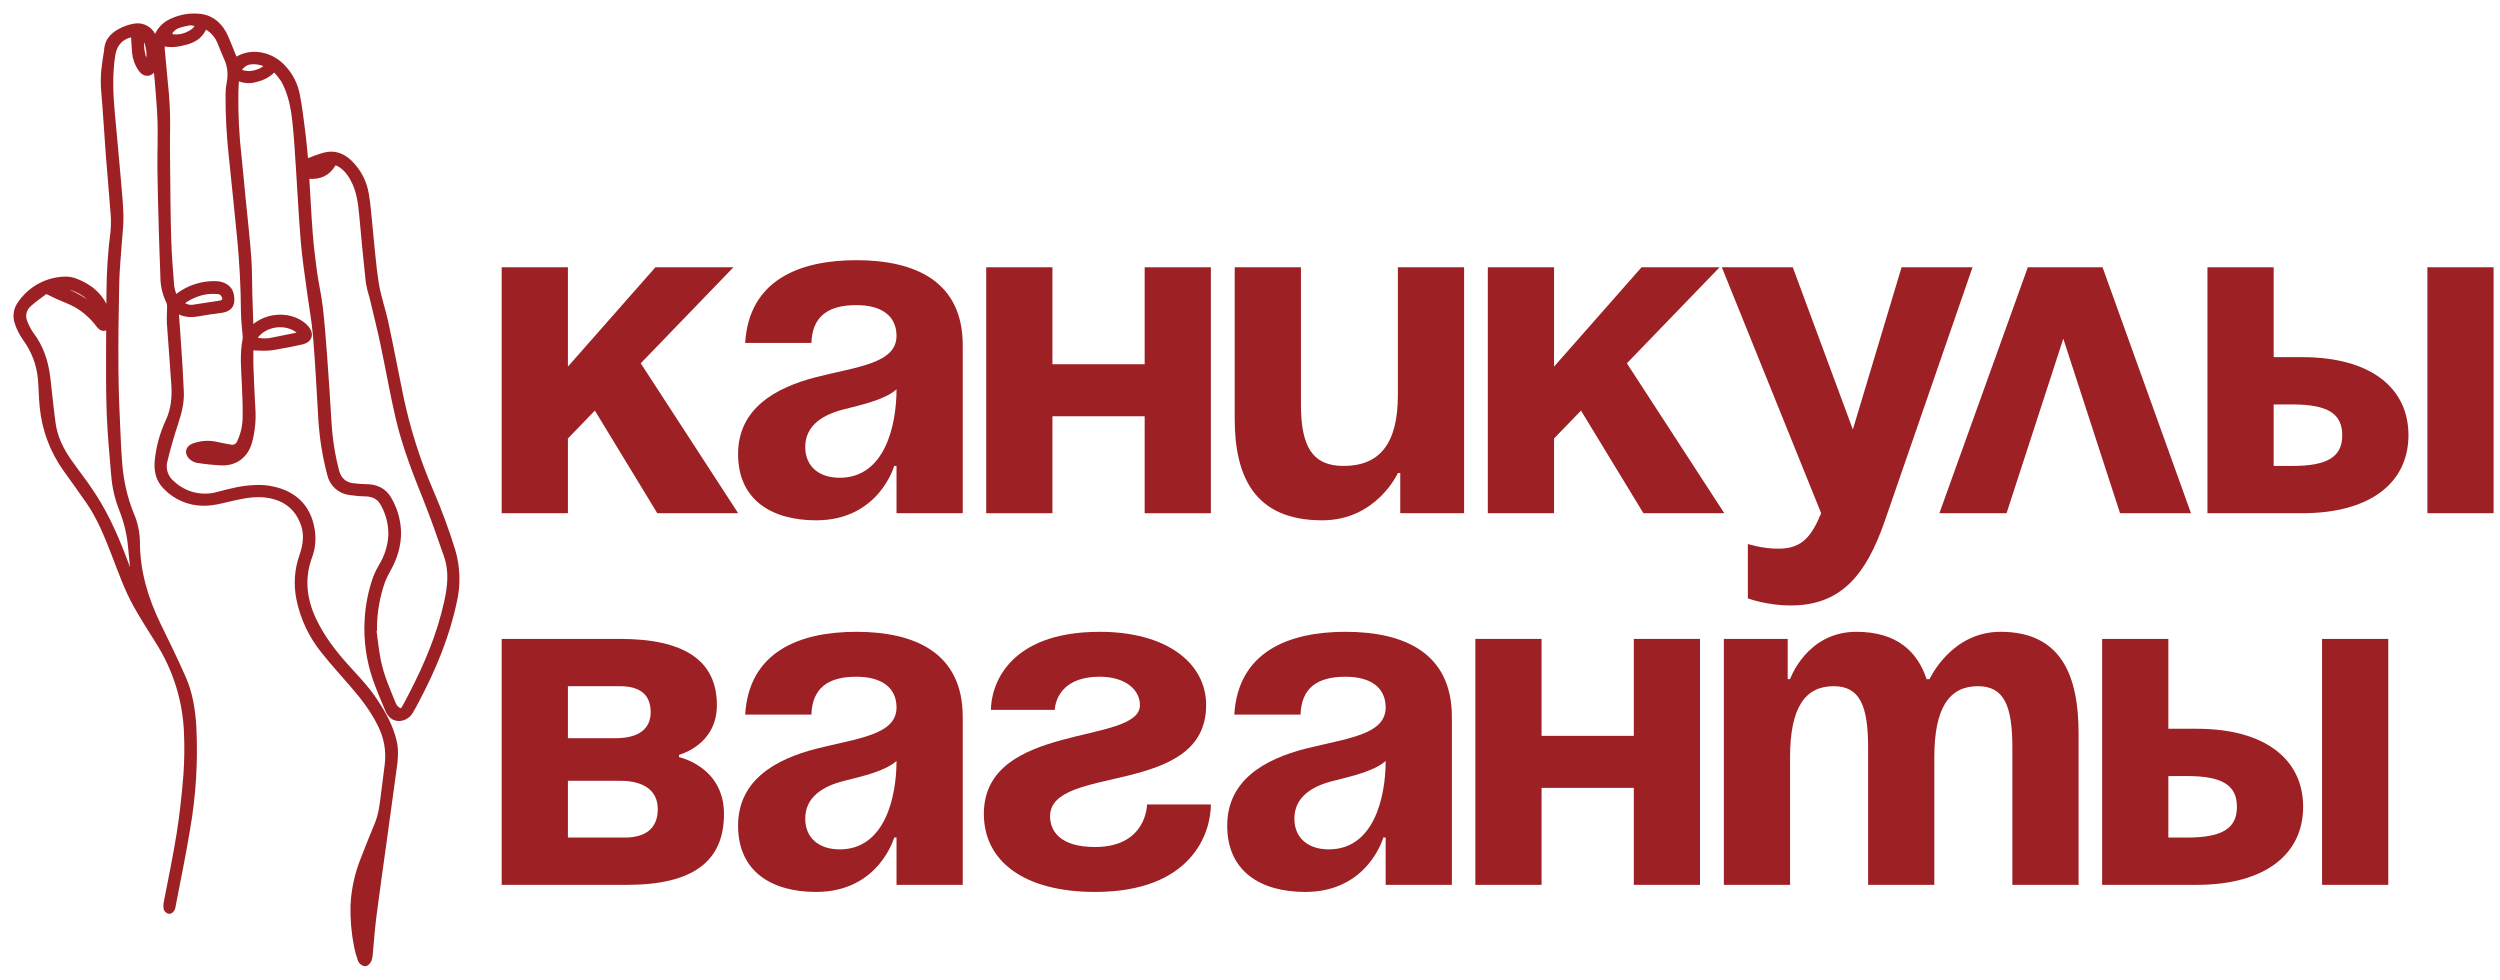
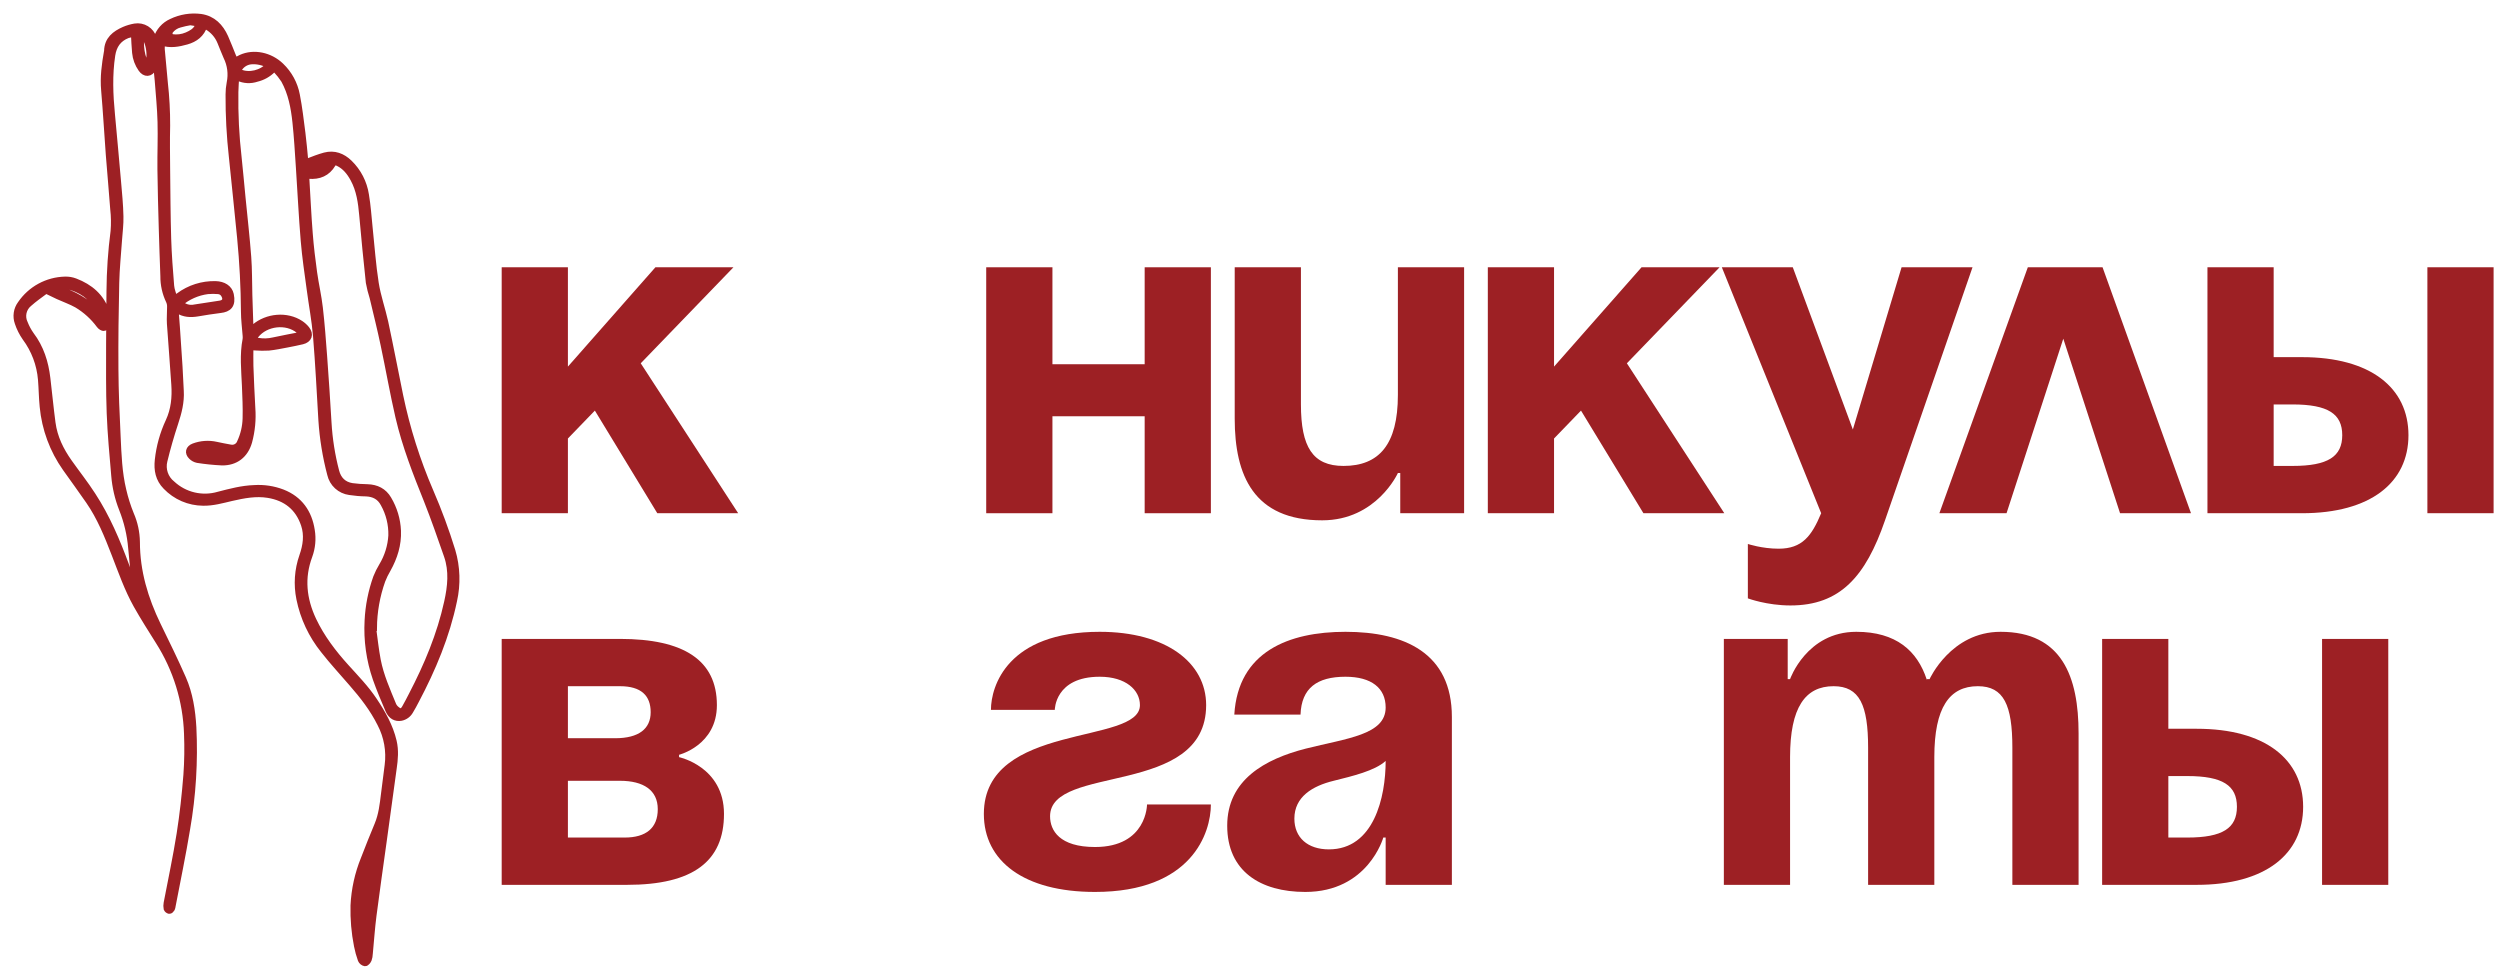
<svg xmlns="http://www.w3.org/2000/svg" width="148" height="58" viewBox="0 0 148 58" fill="none">
  <path d="M29.7 30.383V15.823H33.62V21.703L38.8 15.823H43.42L37.932 21.507L43.7 30.383H38.912L35.216 24.307L33.62 25.959V30.383H29.7Z" fill="#9D2024" />
-   <path d="M48.034 20.303H44.114C44.338 16.579 47.334 15.403 50.694 15.403C54.194 15.403 56.994 16.663 56.994 20.443V30.383H53.074V27.583H52.934C52.934 27.583 52.038 30.803 48.314 30.803C45.654 30.803 43.694 29.571 43.694 26.883C43.694 24.167 45.934 22.935 48.342 22.319C50.778 21.703 53.074 21.507 53.074 19.883C53.074 18.735 52.234 18.063 50.694 18.063C49.014 18.063 48.09 18.735 48.034 20.303ZM53.074 23.047C52.43 23.635 51.114 23.943 49.994 24.223C48.734 24.531 47.67 25.175 47.67 26.463C47.67 27.583 48.454 28.283 49.714 28.283C52.374 28.283 53.074 25.203 53.074 23.047Z" fill="#9D2024" />
  <path d="M67.764 30.383V24.643H62.304V30.383H58.384V15.823H62.304V21.563H67.764V15.823H71.684V30.383H67.764Z" fill="#9D2024" />
  <path d="M86.675 15.823V30.383H82.895V28.003H82.755C82.755 28.003 81.495 30.803 78.275 30.803C74.215 30.803 73.095 28.143 73.095 24.783V15.823H77.015V23.943C77.015 26.463 77.715 27.583 79.535 27.583C81.635 27.583 82.755 26.323 82.755 23.383V15.823H86.675Z" fill="#9D2024" />
  <path d="M88.079 30.383V15.823H91.999V21.703L97.179 15.823H101.799L96.311 21.507L102.079 30.383H97.291L93.595 24.307L91.999 25.959V30.383H88.079Z" fill="#9D2024" />
  <path d="M116.773 15.823L111.593 30.803C110.445 34.135 108.933 35.843 105.993 35.843C104.593 35.843 103.473 35.423 103.473 35.423V32.203C103.473 32.203 104.313 32.483 105.293 32.483C106.693 32.483 107.253 31.727 107.813 30.383L101.933 15.823H106.133L109.689 25.427L112.573 15.823H116.773Z" fill="#9D2024" />
  <path d="M114.811 30.383L120.047 15.823H124.471L129.707 30.383H125.507L122.147 20.051L118.787 30.383H114.811Z" fill="#9D2024" />
  <path d="M130.681 30.383V15.823H134.601V21.143H136.281C140.341 21.143 142.581 22.963 142.581 25.763C142.581 28.563 140.341 30.383 136.281 30.383H130.681ZM135.721 23.943H134.601V27.583H135.721C137.821 27.583 138.661 27.023 138.661 25.763C138.661 24.503 137.821 23.943 135.721 23.943ZM147.621 15.823V30.383H143.701V15.823H147.621Z" fill="#9D2024" />
  <path d="M29.7 52.383V37.823H36.7C40.48 37.823 42.44 39.083 42.44 41.743C42.44 44.123 40.2 44.683 40.2 44.683V44.823C40.2 44.823 42.86 45.383 42.86 48.183C42.86 50.983 41.04 52.383 37.12 52.383H29.7ZM36.7 46.223H33.62V49.583H36.98C38.24 49.583 38.94 49.023 38.94 47.903C38.94 46.783 38.1 46.223 36.7 46.223ZM33.62 43.703H36.42C37.82 43.703 38.52 43.143 38.52 42.163C38.52 41.183 37.96 40.623 36.7 40.623H33.62V43.703Z" fill="#9D2024" />
-   <path d="M48.034 42.303H44.114C44.338 38.579 47.334 37.403 50.694 37.403C54.194 37.403 56.994 38.663 56.994 42.443V52.383H53.074V49.583H52.934C52.934 49.583 52.038 52.803 48.314 52.803C45.654 52.803 43.694 51.571 43.694 48.883C43.694 46.167 45.934 44.935 48.342 44.319C50.778 43.703 53.074 43.507 53.074 41.883C53.074 40.735 52.234 40.063 50.694 40.063C49.014 40.063 48.09 40.735 48.034 42.303ZM53.074 45.047C52.43 45.635 51.114 45.943 49.994 46.223C48.734 46.531 47.67 47.175 47.67 48.463C47.67 49.583 48.454 50.283 49.714 50.283C52.374 50.283 53.074 47.203 53.074 45.047Z" fill="#9D2024" />
  <path d="M67.904 47.623H71.684C71.684 49.303 70.564 52.803 64.824 52.803C60.624 52.803 58.244 50.983 58.244 48.183C58.244 42.723 67.484 44.123 67.484 41.743C67.484 40.847 66.644 40.063 65.104 40.063C62.444 40.063 62.444 42.023 62.444 42.023H58.664C58.664 40.623 59.644 37.403 65.104 37.403C69.024 37.403 71.404 39.223 71.404 41.743C71.404 47.203 62.164 45.215 62.164 48.323C62.164 49.163 62.724 50.143 64.824 50.143C67.904 50.143 67.904 47.623 67.904 47.623Z" fill="#9D2024" />
  <path d="M76.991 42.303H73.071C73.295 38.579 76.291 37.403 79.651 37.403C83.151 37.403 85.951 38.663 85.951 42.443V52.383H82.031V49.583H81.891C81.891 49.583 80.995 52.803 77.271 52.803C74.611 52.803 72.651 51.571 72.651 48.883C72.651 46.167 74.891 44.935 77.299 44.319C79.735 43.703 82.031 43.507 82.031 41.883C82.031 40.735 81.191 40.063 79.651 40.063C77.971 40.063 77.047 40.735 76.991 42.303ZM82.031 45.047C81.387 45.635 80.071 45.943 78.951 46.223C77.691 46.531 76.627 47.175 76.627 48.463C76.627 49.583 77.411 50.283 78.671 50.283C81.331 50.283 82.031 47.203 82.031 45.047Z" fill="#9D2024" />
-   <path d="M96.721 52.383V46.643H91.261V52.383H87.341V37.823H91.261V43.563H96.721V37.823H100.641V52.383H96.721Z" fill="#9D2024" />
  <path d="M110.592 52.383V44.263C110.592 41.743 110.088 40.623 108.548 40.623C106.868 40.623 105.972 41.883 105.972 44.823V52.383H102.052V37.823H105.832V40.203H105.972C105.972 40.203 106.952 37.403 109.892 37.403C112.244 37.403 113.504 38.523 114.064 40.231L114.092 40.203H114.232C114.232 40.203 115.492 37.403 118.432 37.403C122.072 37.403 123.052 40.063 123.052 43.423V52.383H119.132V44.263C119.132 41.743 118.628 40.623 117.088 40.623C115.408 40.623 114.512 41.883 114.512 44.823V52.383H110.592Z" fill="#9D2024" />
  <path d="M124.446 52.383V37.823H128.366V43.143H130.046C134.106 43.143 136.346 44.963 136.346 47.763C136.346 50.563 134.106 52.383 130.046 52.383H124.446ZM129.486 45.943H128.366V49.583H129.486C131.586 49.583 132.426 49.023 132.426 47.763C132.426 46.503 131.586 45.943 129.486 45.943ZM141.386 37.823V52.383H137.466V37.823H141.386Z" fill="#9D2024" />
  <mask id="path-2-outside-1_537_1017" maskUnits="userSpaceOnUse" x="0" y="0" width="28" height="58" fill="black">
    <rect fill="white" width="28" height="58" />
    <path d="M13.957 4.55C13.942 4.865 13.918 5.156 13.912 5.446C13.892 6.745 13.956 8.045 14.105 9.336C14.188 10.117 14.258 10.91 14.335 11.696C14.449 12.867 14.585 14.043 14.674 15.22C14.731 15.963 14.717 16.71 14.739 17.455C14.76 18.148 14.785 18.843 14.809 19.59C14.925 19.497 14.998 19.44 15.07 19.38C15.818 18.739 16.982 18.642 17.779 19.168C17.916 19.258 18.038 19.369 18.14 19.497C18.379 19.806 18.27 20.092 17.895 20.185C17.593 20.259 17.287 20.315 16.982 20.376C16.625 20.442 16.269 20.519 15.91 20.555C15.64 20.57 15.369 20.567 15.099 20.547C15.015 20.547 14.932 20.532 14.802 20.519C14.802 20.909 14.79 21.29 14.802 21.666C14.833 22.5 14.867 23.335 14.916 24.17C14.965 24.836 14.901 25.505 14.727 26.149C14.508 26.922 13.934 27.373 13.128 27.352C12.647 27.329 12.168 27.28 11.693 27.205C11.56 27.177 11.44 27.111 11.344 27.015C11.124 26.804 11.181 26.557 11.475 26.445C11.902 26.285 12.367 26.254 12.812 26.356C13.083 26.41 13.355 26.473 13.627 26.516C13.751 26.545 13.881 26.528 13.993 26.467C14.104 26.406 14.189 26.306 14.231 26.187C14.436 25.744 14.548 25.265 14.562 24.777C14.58 24.127 14.548 23.469 14.521 22.815C14.481 21.905 14.383 20.995 14.562 20.084C14.571 20.006 14.571 19.926 14.562 19.848C14.527 19.381 14.466 18.916 14.464 18.449C14.454 16.992 14.379 15.537 14.238 14.085C14.081 12.484 13.913 10.884 13.749 9.283C13.612 8.058 13.546 6.826 13.553 5.593C13.553 5.361 13.575 5.13 13.62 4.902C13.728 4.379 13.659 3.835 13.422 3.355C13.292 3.07 13.186 2.77 13.062 2.479C12.907 2.096 12.629 1.776 12.272 1.568C12.22 1.538 12.162 1.518 12.087 1.484C11.924 2.014 11.536 2.298 11.043 2.438C10.576 2.568 10.097 2.667 9.574 2.498C9.557 2.635 9.55 2.773 9.553 2.912C9.609 3.576 9.673 4.239 9.736 4.902C9.831 5.744 9.877 6.591 9.873 7.438C9.852 8.314 9.865 9.191 9.873 10.067C9.887 11.427 9.894 12.789 9.935 14.15C9.964 15.075 10.034 15.999 10.11 16.921C10.132 17.181 10.241 17.429 10.32 17.714C10.432 17.639 10.517 17.584 10.597 17.529C11.22 17.065 11.981 16.823 12.758 16.842C13.215 16.853 13.562 17.067 13.642 17.441C13.772 18.067 13.52 18.274 13.044 18.33C12.589 18.384 12.131 18.46 11.685 18.535C11.28 18.602 10.902 18.583 10.538 18.358C10.484 18.33 10.427 18.308 10.368 18.29C10.397 18.662 10.426 19.011 10.449 19.359C10.502 20.139 10.555 20.922 10.606 21.709C10.635 22.187 10.65 22.667 10.68 23.147C10.719 23.797 10.559 24.417 10.354 25.035C10.111 25.773 9.894 26.522 9.711 27.278C9.648 27.529 9.659 27.792 9.743 28.037C9.826 28.281 9.979 28.497 10.182 28.657C10.545 28.995 10.99 29.232 11.473 29.346C11.955 29.46 12.46 29.447 12.936 29.308C13.633 29.128 14.327 28.941 15.052 28.917C15.62 28.88 16.188 28.966 16.719 29.17C17.728 29.568 18.274 30.348 18.436 31.401C18.519 31.905 18.471 32.423 18.295 32.903C17.807 34.211 17.946 35.475 18.529 36.714C19.021 37.754 19.715 38.664 20.486 39.514C21.055 40.144 21.648 40.753 22.123 41.464C22.629 42.218 23.075 43 23.285 43.895C23.409 44.425 23.362 44.951 23.285 45.478C23.089 46.936 22.889 48.394 22.685 49.852C22.486 51.301 22.274 52.747 22.089 54.198C21.992 54.947 21.943 55.703 21.87 56.456C21.866 56.575 21.845 56.692 21.806 56.803C21.769 56.887 21.675 57.005 21.61 57C21.56 56.989 21.514 56.968 21.474 56.936C21.434 56.904 21.403 56.863 21.382 56.816C21.285 56.546 21.209 56.269 21.154 55.987C20.999 55.205 20.931 54.408 20.95 53.611C20.994 52.662 21.2 51.728 21.559 50.848C21.82 50.168 22.091 49.492 22.371 48.82C22.61 48.242 22.679 47.631 22.753 47.021C22.825 46.449 22.893 45.878 22.971 45.308C23.082 44.462 22.93 43.603 22.535 42.846C22.094 41.957 21.492 41.184 20.839 40.438C20.28 39.788 19.699 39.164 19.172 38.488C18.459 37.603 17.97 36.561 17.745 35.449C17.573 34.608 17.632 33.736 17.916 32.926C18.132 32.307 18.227 31.684 18.015 31.052C17.67 30.028 16.933 29.448 15.878 29.276C15.142 29.155 14.422 29.298 13.707 29.46C13.15 29.59 12.599 29.751 12.02 29.739C11.611 29.735 11.206 29.65 10.831 29.488C10.455 29.325 10.116 29.089 9.834 28.794C9.399 28.356 9.3 27.819 9.364 27.233C9.449 26.441 9.664 25.669 10.002 24.946C10.323 24.257 10.393 23.516 10.342 22.775C10.268 21.568 10.161 20.364 10.081 19.159C10.059 18.828 10.095 18.496 10.091 18.164C10.095 18.043 10.072 17.922 10.021 17.812C9.802 17.357 9.69 16.858 9.694 16.354C9.661 15.423 9.625 14.492 9.6 13.56C9.567 12.38 9.532 11.201 9.519 10.021C9.509 9.089 9.552 8.157 9.526 7.226C9.504 6.408 9.423 5.593 9.36 4.776C9.334 4.428 9.288 4.081 9.249 3.736C9.239 3.691 9.225 3.648 9.207 3.606C9.167 3.753 9.117 3.897 9.056 4.038C8.889 4.363 8.59 4.377 8.376 4.074C8.176 3.791 8.053 3.461 8.02 3.116C7.984 2.752 7.973 2.385 7.95 1.975C7.81 1.993 7.671 2.023 7.536 2.065C6.992 2.281 6.71 2.689 6.623 3.267C6.445 4.437 6.492 5.607 6.606 6.777C6.726 8.092 6.85 9.405 6.963 10.72C7.023 11.418 7.094 12.116 7.108 12.816C7.121 13.276 7.056 13.739 7.025 14.201C6.967 15.045 6.879 15.891 6.859 16.735C6.82 18.441 6.799 20.147 6.811 21.853C6.819 23.179 6.876 24.507 6.941 25.832C6.99 26.903 7.026 27.98 7.279 29.028C7.392 29.516 7.543 29.994 7.732 30.458C7.956 30.972 8.075 31.526 8.083 32.086C8.083 33.836 8.572 35.458 9.327 37.018C9.834 38.059 10.351 39.106 10.817 40.17C11.218 41.08 11.367 42.065 11.425 43.057C11.525 45.069 11.401 47.087 11.055 49.072C10.806 50.592 10.489 52.1 10.2 53.613C10.194 53.674 10.179 53.735 10.155 53.792C10.127 53.84 10.066 53.904 10.024 53.899C9.994 53.892 9.965 53.879 9.941 53.859C9.917 53.84 9.898 53.815 9.886 53.787C9.866 53.682 9.866 53.574 9.886 53.469C10.147 52.1 10.439 50.739 10.657 49.361C10.839 48.207 10.965 47.044 11.057 45.88C11.115 45.069 11.127 44.255 11.094 43.443C11.031 41.496 10.446 39.601 9.398 37.957C8.954 37.248 8.502 36.542 8.093 35.814C7.557 34.856 7.197 33.817 6.8 32.796C6.378 31.705 5.943 30.619 5.271 29.649C4.82 28.999 4.358 28.36 3.896 27.713C3.136 26.638 2.672 25.383 2.549 24.073C2.495 23.539 2.493 23.002 2.448 22.468C2.374 21.568 2.049 20.706 1.509 19.98C1.322 19.712 1.174 19.418 1.071 19.108C1.004 18.923 0.984 18.725 1.013 18.53C1.042 18.336 1.119 18.152 1.237 17.995C1.528 17.569 1.916 17.217 2.37 16.97C2.824 16.723 3.33 16.588 3.847 16.575C4.051 16.568 4.255 16.603 4.446 16.676C5.321 17.011 5.989 17.572 6.288 18.488C6.341 18.7 6.355 18.92 6.331 19.138C6.325 19.191 6.306 19.241 6.277 19.285C6.247 19.329 6.208 19.366 6.161 19.392C6.088 19.41 5.955 19.32 5.9 19.242C5.54 18.753 5.086 18.34 4.564 18.027C4.207 17.827 3.814 17.691 3.438 17.52C3.235 17.428 3.038 17.323 2.834 17.229C2.787 17.207 2.704 17.185 2.678 17.208C2.35 17.451 2.015 17.686 1.712 17.956C1.54 18.095 1.421 18.288 1.373 18.504C1.326 18.72 1.353 18.945 1.451 19.143C1.546 19.385 1.67 19.615 1.819 19.827C2.4 20.59 2.673 21.463 2.782 22.396C2.887 23.277 2.97 24.158 3.087 25.037C3.205 25.916 3.577 26.665 4.075 27.371C4.534 28.021 5.033 28.648 5.467 29.322C6.315 30.622 6.915 32.039 7.45 33.489C7.635 33.996 7.851 34.492 8.053 34.992L8.102 34.978C8.057 34.728 7.998 34.479 7.972 34.228C7.903 33.634 7.841 33.039 7.788 32.444C7.722 31.649 7.538 30.869 7.243 30.128C6.994 29.497 6.84 28.833 6.785 28.157C6.68 26.924 6.563 25.693 6.516 24.457C6.465 23.102 6.482 21.745 6.481 20.389C6.481 19.338 6.5 18.288 6.504 17.237C6.512 16.051 6.593 14.866 6.746 13.69C6.782 13.251 6.775 12.811 6.725 12.374C6.648 11.304 6.546 10.235 6.464 9.166C6.369 7.893 6.298 6.619 6.188 5.347C6.117 4.569 6.22 3.822 6.353 3.068C6.353 3.051 6.361 3.035 6.362 3.018C6.375 2.351 6.815 2.017 7.357 1.778C7.56 1.691 7.773 1.629 7.99 1.592C8.221 1.554 8.459 1.601 8.658 1.724C8.857 1.847 9.004 2.038 9.073 2.261C9.1 2.363 9.144 2.459 9.203 2.546C9.23 2.463 9.256 2.378 9.284 2.295C9.35 2.077 9.463 1.875 9.614 1.704C9.765 1.533 9.952 1.397 10.161 1.304C10.695 1.047 11.293 0.949 11.882 1.025C12.593 1.128 13.035 1.589 13.317 2.215C13.484 2.585 13.623 2.967 13.779 3.342C13.818 3.436 13.867 3.523 13.92 3.627C14.05 3.558 14.154 3.489 14.272 3.436C15.023 3.092 15.976 3.291 16.62 3.911C17.103 4.373 17.429 4.974 17.552 5.629C17.699 6.376 17.784 7.134 17.882 7.889C17.95 8.421 17.994 8.957 18.046 9.491C18.058 9.621 18.116 9.621 18.218 9.582C18.552 9.452 18.882 9.322 19.225 9.228C19.785 9.079 20.269 9.265 20.671 9.655C21.192 10.161 21.533 10.822 21.642 11.539C21.753 12.189 21.793 12.848 21.862 13.505C21.978 14.593 22.051 15.69 22.222 16.77C22.345 17.55 22.613 18.298 22.784 19.069C23.095 20.52 23.373 21.978 23.67 23.431C24.075 25.377 24.675 27.278 25.463 29.103C25.959 30.249 26.392 31.421 26.76 32.614C27.043 33.571 27.076 34.584 26.857 35.558C26.424 37.639 25.606 39.589 24.617 41.459C24.508 41.669 24.397 41.88 24.273 42.082C24.218 42.181 24.143 42.267 24.051 42.335C23.96 42.402 23.855 42.449 23.743 42.472C23.428 42.528 23.163 42.386 23.008 42.027C22.747 41.416 22.486 40.802 22.265 40.174C21.884 39.071 21.72 37.904 21.784 36.739C21.826 35.869 21.997 35.01 22.29 34.19C22.384 33.954 22.497 33.726 22.629 33.509C22.96 32.96 23.153 32.339 23.19 31.7C23.206 31.041 23.046 30.39 22.724 29.815C22.501 29.392 22.141 29.207 21.673 29.187C21.345 29.183 21.017 29.155 20.693 29.105C20.423 29.068 20.171 28.95 19.97 28.766C19.769 28.582 19.63 28.341 19.57 28.076C19.293 27.027 19.118 25.954 19.048 24.872C18.95 23.209 18.867 21.545 18.73 19.884C18.654 18.964 18.478 18.052 18.357 17.134C18.226 16.172 18.083 15.21 18.002 14.244C17.88 12.793 17.813 11.337 17.715 9.885C17.656 9.001 17.606 8.114 17.512 7.234C17.419 6.353 17.259 5.512 16.831 4.732C16.689 4.516 16.528 4.312 16.35 4.123C16.278 4.036 16.208 4.034 16.126 4.123C15.868 4.38 15.545 4.56 15.19 4.644C14.838 4.764 14.451 4.745 14.113 4.589C14.062 4.572 14.01 4.559 13.957 4.55V4.55ZM22.116 37.177L22.067 37.183C22.156 37.819 22.221 38.46 22.342 39.09C22.522 40.019 22.91 40.884 23.267 41.755C23.313 41.852 23.381 41.937 23.465 42.004C23.689 42.195 23.841 42.167 23.987 41.913C24.133 41.658 24.261 41.407 24.393 41.151C25.306 39.394 26.068 37.585 26.493 35.645C26.697 34.724 26.795 33.8 26.478 32.889C26.098 31.796 25.718 30.703 25.292 29.627C24.64 28.006 24.004 26.383 23.61 24.686C23.282 23.269 23.034 21.833 22.731 20.41C22.533 19.472 22.302 18.541 22.079 17.608C21.986 17.318 21.912 17.022 21.857 16.723C21.712 15.393 21.585 14.062 21.465 12.73C21.398 11.984 21.3 11.248 20.932 10.577C20.714 10.178 20.44 9.832 20.019 9.633C19.888 9.57 19.758 9.568 19.679 9.708C19.364 10.241 18.881 10.435 18.284 10.386C18.128 10.373 18.105 10.436 18.113 10.57C18.18 11.651 18.227 12.734 18.314 13.821C18.373 14.601 18.469 15.371 18.574 16.142C18.671 16.84 18.835 17.529 18.914 18.229C19.023 19.177 19.095 20.129 19.165 21.079C19.262 22.391 19.349 23.704 19.426 25.018C19.482 25.993 19.634 26.961 19.882 27.906C20.012 28.4 20.328 28.717 20.838 28.799C21.141 28.839 21.446 28.862 21.751 28.865C22.285 28.882 22.709 29.09 22.98 29.555C23.317 30.121 23.509 30.761 23.538 31.419C23.572 32.238 23.334 32.987 22.938 33.697C22.811 33.911 22.702 34.134 22.612 34.366C22.291 35.269 22.123 36.219 22.116 37.177V37.177ZM17.942 19.826C17.867 19.726 17.785 19.633 17.696 19.546C16.962 18.944 15.726 19.086 15.13 19.836C14.98 20.025 15.036 20.156 15.273 20.2C15.576 20.253 15.886 20.244 16.186 20.173C16.747 20.052 17.318 19.945 17.938 19.826H17.942ZM10.636 17.948C10.749 18.069 10.893 18.158 11.052 18.206C11.211 18.254 11.38 18.26 11.541 18.223L13.031 17.995C13.334 17.947 13.438 17.735 13.292 17.464C13.259 17.395 13.209 17.335 13.146 17.291C13.083 17.246 13.009 17.219 12.932 17.212C12.719 17.193 12.505 17.193 12.291 17.212C11.678 17.292 11.102 17.548 10.632 17.948H10.636ZM11.265 1.293C11.055 1.327 10.847 1.374 10.642 1.433C10.404 1.493 10.194 1.634 10.05 1.832C9.964 1.962 10.041 2.207 10.181 2.222C10.484 2.267 10.794 2.226 11.076 2.105C11.336 1.991 11.597 1.852 11.728 1.566C11.779 1.451 11.775 1.381 11.644 1.352C11.524 1.333 11.413 1.319 11.261 1.293H11.265ZM3.307 17.073C4.324 17.388 5.227 17.879 5.945 18.681C5.95 18.646 5.947 18.609 5.935 18.575C5.654 17.753 5.056 17.255 4.255 16.985C4.098 16.936 3.934 16.919 3.771 16.934C3.608 16.95 3.449 16.997 3.304 17.073H3.307ZM15.931 3.871C15.682 3.67 15.138 3.554 14.778 3.62C14.642 3.645 14.513 3.699 14.4 3.779C14.287 3.859 14.193 3.963 14.126 4.083C14.058 4.192 14.078 4.246 14.197 4.298C14.748 4.537 15.51 4.357 15.931 3.871ZM8.689 3.902C9.081 3.478 8.783 2.065 8.366 2.061C8.251 2.624 8.365 3.488 8.689 3.902V3.902ZM11.643 26.758C11.995 27.046 13.184 27.127 13.541 26.888C12.912 26.733 12.306 26.517 11.643 26.758ZM18.449 10.003C18.83 10.074 19.194 9.882 19.246 9.591C18.942 9.566 18.57 9.754 18.449 10.003V10.003Z" />
  </mask>
  <path d="M13.957 4.55C13.942 4.865 13.918 5.156 13.912 5.446C13.892 6.745 13.956 8.045 14.105 9.336C14.188 10.117 14.258 10.91 14.335 11.696C14.449 12.867 14.585 14.043 14.674 15.22C14.731 15.963 14.717 16.71 14.739 17.455C14.76 18.148 14.785 18.843 14.809 19.59C14.925 19.497 14.998 19.44 15.07 19.38C15.818 18.739 16.982 18.642 17.779 19.168C17.916 19.258 18.038 19.369 18.14 19.497C18.379 19.806 18.27 20.092 17.895 20.185C17.593 20.259 17.287 20.315 16.982 20.376C16.625 20.442 16.269 20.519 15.91 20.555C15.64 20.57 15.369 20.567 15.099 20.547C15.015 20.547 14.932 20.532 14.802 20.519C14.802 20.909 14.79 21.29 14.802 21.666C14.833 22.5 14.867 23.335 14.916 24.17C14.965 24.836 14.901 25.505 14.727 26.149C14.508 26.922 13.934 27.373 13.128 27.352C12.647 27.329 12.168 27.28 11.693 27.205C11.56 27.177 11.44 27.111 11.344 27.015C11.124 26.804 11.181 26.557 11.475 26.445C11.902 26.285 12.367 26.254 12.812 26.356C13.083 26.41 13.355 26.473 13.627 26.516C13.751 26.545 13.881 26.528 13.993 26.467C14.104 26.406 14.189 26.306 14.231 26.187C14.436 25.744 14.548 25.265 14.562 24.777C14.58 24.127 14.548 23.469 14.521 22.815C14.481 21.905 14.383 20.995 14.562 20.084C14.571 20.006 14.571 19.926 14.562 19.848C14.527 19.381 14.466 18.916 14.464 18.449C14.454 16.992 14.379 15.537 14.238 14.085C14.081 12.484 13.913 10.884 13.749 9.283C13.612 8.058 13.546 6.826 13.553 5.593C13.553 5.361 13.575 5.13 13.62 4.902C13.728 4.379 13.659 3.835 13.422 3.355C13.292 3.07 13.186 2.77 13.062 2.479C12.907 2.096 12.629 1.776 12.272 1.568C12.22 1.538 12.162 1.518 12.087 1.484C11.924 2.014 11.536 2.298 11.043 2.438C10.576 2.568 10.097 2.667 9.574 2.498C9.557 2.635 9.55 2.773 9.553 2.912C9.609 3.576 9.673 4.239 9.736 4.902C9.831 5.744 9.877 6.591 9.873 7.438C9.852 8.314 9.865 9.191 9.873 10.067C9.887 11.427 9.894 12.789 9.935 14.15C9.964 15.075 10.034 15.999 10.11 16.921C10.132 17.181 10.241 17.429 10.32 17.714C10.432 17.639 10.517 17.584 10.597 17.529C11.22 17.065 11.981 16.823 12.758 16.842C13.215 16.853 13.562 17.067 13.642 17.441C13.772 18.067 13.52 18.274 13.044 18.33C12.589 18.384 12.131 18.46 11.685 18.535C11.28 18.602 10.902 18.583 10.538 18.358C10.484 18.33 10.427 18.308 10.368 18.29C10.397 18.662 10.426 19.011 10.449 19.359C10.502 20.139 10.555 20.922 10.606 21.709C10.635 22.187 10.65 22.667 10.68 23.147C10.719 23.797 10.559 24.417 10.354 25.035C10.111 25.773 9.894 26.522 9.711 27.278C9.648 27.529 9.659 27.792 9.743 28.037C9.826 28.281 9.979 28.497 10.182 28.657C10.545 28.995 10.99 29.232 11.473 29.346C11.955 29.46 12.46 29.447 12.936 29.308C13.633 29.128 14.327 28.941 15.052 28.917C15.62 28.88 16.188 28.966 16.719 29.17C17.728 29.568 18.274 30.348 18.436 31.401C18.519 31.905 18.471 32.423 18.295 32.903C17.807 34.211 17.946 35.475 18.529 36.714C19.021 37.754 19.715 38.664 20.486 39.514C21.055 40.144 21.648 40.753 22.123 41.464C22.629 42.218 23.075 43 23.285 43.895C23.409 44.425 23.362 44.951 23.285 45.478C23.089 46.936 22.889 48.394 22.685 49.852C22.486 51.301 22.274 52.747 22.089 54.198C21.992 54.947 21.943 55.703 21.87 56.456C21.866 56.575 21.845 56.692 21.806 56.803C21.769 56.887 21.675 57.005 21.61 57C21.56 56.989 21.514 56.968 21.474 56.936C21.434 56.904 21.403 56.863 21.382 56.816C21.285 56.546 21.209 56.269 21.154 55.987C20.999 55.205 20.931 54.408 20.95 53.611C20.994 52.662 21.2 51.728 21.559 50.848C21.82 50.168 22.091 49.492 22.371 48.82C22.61 48.242 22.679 47.631 22.753 47.021C22.825 46.449 22.893 45.878 22.971 45.308C23.082 44.462 22.93 43.603 22.535 42.846C22.094 41.957 21.492 41.184 20.839 40.438C20.28 39.788 19.699 39.164 19.172 38.488C18.459 37.603 17.97 36.561 17.745 35.449C17.573 34.608 17.632 33.736 17.916 32.926C18.132 32.307 18.227 31.684 18.015 31.052C17.67 30.028 16.933 29.448 15.878 29.276C15.142 29.155 14.422 29.298 13.707 29.46C13.15 29.59 12.599 29.751 12.02 29.739C11.611 29.735 11.206 29.65 10.831 29.488C10.455 29.325 10.116 29.089 9.834 28.794C9.399 28.356 9.3 27.819 9.364 27.233C9.449 26.441 9.664 25.669 10.002 24.946C10.323 24.257 10.393 23.516 10.342 22.775C10.268 21.568 10.161 20.364 10.081 19.159C10.059 18.828 10.095 18.496 10.091 18.164C10.095 18.043 10.072 17.922 10.021 17.812C9.802 17.357 9.69 16.858 9.694 16.354C9.661 15.423 9.625 14.492 9.6 13.56C9.567 12.38 9.532 11.201 9.519 10.021C9.509 9.089 9.552 8.157 9.526 7.226C9.504 6.408 9.423 5.593 9.36 4.776C9.334 4.428 9.288 4.081 9.249 3.736C9.239 3.691 9.225 3.648 9.207 3.606C9.167 3.753 9.117 3.897 9.056 4.038C8.889 4.363 8.59 4.377 8.376 4.074C8.176 3.791 8.053 3.461 8.02 3.116C7.984 2.752 7.973 2.385 7.95 1.975C7.81 1.993 7.671 2.023 7.536 2.065C6.992 2.281 6.71 2.689 6.623 3.267C6.445 4.437 6.492 5.607 6.606 6.777C6.726 8.092 6.85 9.405 6.963 10.72C7.023 11.418 7.094 12.116 7.108 12.816C7.121 13.276 7.056 13.739 7.025 14.201C6.967 15.045 6.879 15.891 6.859 16.735C6.82 18.441 6.799 20.147 6.811 21.853C6.819 23.179 6.876 24.507 6.941 25.832C6.99 26.903 7.026 27.98 7.279 29.028C7.392 29.516 7.543 29.994 7.732 30.458C7.956 30.972 8.075 31.526 8.083 32.086C8.083 33.836 8.572 35.458 9.327 37.018C9.834 38.059 10.351 39.106 10.817 40.17C11.218 41.08 11.367 42.065 11.425 43.057C11.525 45.069 11.401 47.087 11.055 49.072C10.806 50.592 10.489 52.1 10.2 53.613C10.194 53.674 10.179 53.735 10.155 53.792C10.127 53.84 10.066 53.904 10.024 53.899C9.994 53.892 9.965 53.879 9.941 53.859C9.917 53.84 9.898 53.815 9.886 53.787C9.866 53.682 9.866 53.574 9.886 53.469C10.147 52.1 10.439 50.739 10.657 49.361C10.839 48.207 10.965 47.044 11.057 45.88C11.115 45.069 11.127 44.255 11.094 43.443C11.031 41.496 10.446 39.601 9.398 37.957C8.954 37.248 8.502 36.542 8.093 35.814C7.557 34.856 7.197 33.817 6.8 32.796C6.378 31.705 5.943 30.619 5.271 29.649C4.82 28.999 4.358 28.36 3.896 27.713C3.136 26.638 2.672 25.383 2.549 24.073C2.495 23.539 2.493 23.002 2.448 22.468C2.374 21.568 2.049 20.706 1.509 19.98C1.322 19.712 1.174 19.418 1.071 19.108C1.004 18.923 0.984 18.725 1.013 18.53C1.042 18.336 1.119 18.152 1.237 17.995C1.528 17.569 1.916 17.217 2.37 16.97C2.824 16.723 3.33 16.588 3.847 16.575C4.051 16.568 4.255 16.603 4.446 16.676C5.321 17.011 5.989 17.572 6.288 18.488C6.341 18.7 6.355 18.92 6.331 19.138C6.325 19.191 6.306 19.241 6.277 19.285C6.247 19.329 6.208 19.366 6.161 19.392C6.088 19.41 5.955 19.32 5.9 19.242C5.54 18.753 5.086 18.34 4.564 18.027C4.207 17.827 3.814 17.691 3.438 17.52C3.235 17.428 3.038 17.323 2.834 17.229C2.787 17.207 2.704 17.185 2.678 17.208C2.35 17.451 2.015 17.686 1.712 17.956C1.54 18.095 1.421 18.288 1.373 18.504C1.326 18.72 1.353 18.945 1.451 19.143C1.546 19.385 1.67 19.615 1.819 19.827C2.4 20.59 2.673 21.463 2.782 22.396C2.887 23.277 2.97 24.158 3.087 25.037C3.205 25.916 3.577 26.665 4.075 27.371C4.534 28.021 5.033 28.648 5.467 29.322C6.315 30.622 6.915 32.039 7.45 33.489C7.635 33.996 7.851 34.492 8.053 34.992L8.102 34.978C8.057 34.728 7.998 34.479 7.972 34.228C7.903 33.634 7.841 33.039 7.788 32.444C7.722 31.649 7.538 30.869 7.243 30.128C6.994 29.497 6.84 28.833 6.785 28.157C6.68 26.924 6.563 25.693 6.516 24.457C6.465 23.102 6.482 21.745 6.481 20.389C6.481 19.338 6.5 18.288 6.504 17.237C6.512 16.051 6.593 14.866 6.746 13.69C6.782 13.251 6.775 12.811 6.725 12.374C6.648 11.304 6.546 10.235 6.464 9.166C6.369 7.893 6.298 6.619 6.188 5.347C6.117 4.569 6.22 3.822 6.353 3.068C6.353 3.051 6.361 3.035 6.362 3.018C6.375 2.351 6.815 2.017 7.357 1.778C7.56 1.691 7.773 1.629 7.99 1.592C8.221 1.554 8.459 1.601 8.658 1.724C8.857 1.847 9.004 2.038 9.073 2.261C9.1 2.363 9.144 2.459 9.203 2.546C9.23 2.463 9.256 2.378 9.284 2.295C9.35 2.077 9.463 1.875 9.614 1.704C9.765 1.533 9.952 1.397 10.161 1.304C10.695 1.047 11.293 0.949 11.882 1.025C12.593 1.128 13.035 1.589 13.317 2.215C13.484 2.585 13.623 2.967 13.779 3.342C13.818 3.436 13.867 3.523 13.92 3.627C14.05 3.558 14.154 3.489 14.272 3.436C15.023 3.092 15.976 3.291 16.62 3.911C17.103 4.373 17.429 4.974 17.552 5.629C17.699 6.376 17.784 7.134 17.882 7.889C17.95 8.421 17.994 8.957 18.046 9.491C18.058 9.621 18.116 9.621 18.218 9.582C18.552 9.452 18.882 9.322 19.225 9.228C19.785 9.079 20.269 9.265 20.671 9.655C21.192 10.161 21.533 10.822 21.642 11.539C21.753 12.189 21.793 12.848 21.862 13.505C21.978 14.593 22.051 15.69 22.222 16.77C22.345 17.55 22.613 18.298 22.784 19.069C23.095 20.52 23.373 21.978 23.67 23.431C24.075 25.377 24.675 27.278 25.463 29.103C25.959 30.249 26.392 31.421 26.76 32.614C27.043 33.571 27.076 34.584 26.857 35.558C26.424 37.639 25.606 39.589 24.617 41.459C24.508 41.669 24.397 41.88 24.273 42.082C24.218 42.181 24.143 42.267 24.051 42.335C23.96 42.402 23.855 42.449 23.743 42.472C23.428 42.528 23.163 42.386 23.008 42.027C22.747 41.416 22.486 40.802 22.265 40.174C21.884 39.071 21.72 37.904 21.784 36.739C21.826 35.869 21.997 35.01 22.29 34.19C22.384 33.954 22.497 33.726 22.629 33.509C22.96 32.96 23.153 32.339 23.19 31.7C23.206 31.041 23.046 30.39 22.724 29.815C22.501 29.392 22.141 29.207 21.673 29.187C21.345 29.183 21.017 29.155 20.693 29.105C20.423 29.068 20.171 28.95 19.97 28.766C19.769 28.582 19.63 28.341 19.57 28.076C19.293 27.027 19.118 25.954 19.048 24.872C18.95 23.209 18.867 21.545 18.73 19.884C18.654 18.964 18.478 18.052 18.357 17.134C18.226 16.172 18.083 15.21 18.002 14.244C17.88 12.793 17.813 11.337 17.715 9.885C17.656 9.001 17.606 8.114 17.512 7.234C17.419 6.353 17.259 5.512 16.831 4.732C16.689 4.516 16.528 4.312 16.35 4.123C16.278 4.036 16.208 4.034 16.126 4.123C15.868 4.38 15.545 4.56 15.19 4.644C14.838 4.764 14.451 4.745 14.113 4.589C14.062 4.572 14.01 4.559 13.957 4.55V4.55ZM22.116 37.177L22.067 37.183C22.156 37.819 22.221 38.46 22.342 39.09C22.522 40.019 22.91 40.884 23.267 41.755C23.313 41.852 23.381 41.937 23.465 42.004C23.689 42.195 23.841 42.167 23.987 41.913C24.133 41.658 24.261 41.407 24.393 41.151C25.306 39.394 26.068 37.585 26.493 35.645C26.697 34.724 26.795 33.8 26.478 32.889C26.098 31.796 25.718 30.703 25.292 29.627C24.64 28.006 24.004 26.383 23.61 24.686C23.282 23.269 23.034 21.833 22.731 20.41C22.533 19.472 22.302 18.541 22.079 17.608C21.986 17.318 21.912 17.022 21.857 16.723C21.712 15.393 21.585 14.062 21.465 12.73C21.398 11.984 21.3 11.248 20.932 10.577C20.714 10.178 20.44 9.832 20.019 9.633C19.888 9.57 19.758 9.568 19.679 9.708C19.364 10.241 18.881 10.435 18.284 10.386C18.128 10.373 18.105 10.436 18.113 10.57C18.18 11.651 18.227 12.734 18.314 13.821C18.373 14.601 18.469 15.371 18.574 16.142C18.671 16.84 18.835 17.529 18.914 18.229C19.023 19.177 19.095 20.129 19.165 21.079C19.262 22.391 19.349 23.704 19.426 25.018C19.482 25.993 19.634 26.961 19.882 27.906C20.012 28.4 20.328 28.717 20.838 28.799C21.141 28.839 21.446 28.862 21.751 28.865C22.285 28.882 22.709 29.09 22.98 29.555C23.317 30.121 23.509 30.761 23.538 31.419C23.572 32.238 23.334 32.987 22.938 33.697C22.811 33.911 22.702 34.134 22.612 34.366C22.291 35.269 22.123 36.219 22.116 37.177V37.177ZM17.942 19.826C17.867 19.726 17.785 19.633 17.696 19.546C16.962 18.944 15.726 19.086 15.13 19.836C14.98 20.025 15.036 20.156 15.273 20.2C15.576 20.253 15.886 20.244 16.186 20.173C16.747 20.052 17.318 19.945 17.938 19.826H17.942ZM10.636 17.948C10.749 18.069 10.893 18.158 11.052 18.206C11.211 18.254 11.38 18.26 11.541 18.223L13.031 17.995C13.334 17.947 13.438 17.735 13.292 17.464C13.259 17.395 13.209 17.335 13.146 17.291C13.083 17.246 13.009 17.219 12.932 17.212C12.719 17.193 12.505 17.193 12.291 17.212C11.678 17.292 11.102 17.548 10.632 17.948H10.636ZM11.265 1.293C11.055 1.327 10.847 1.374 10.642 1.433C10.404 1.493 10.194 1.634 10.05 1.832C9.964 1.962 10.041 2.207 10.181 2.222C10.484 2.267 10.794 2.226 11.076 2.105C11.336 1.991 11.597 1.852 11.728 1.566C11.779 1.451 11.775 1.381 11.644 1.352C11.524 1.333 11.413 1.319 11.261 1.293H11.265ZM3.307 17.073C4.324 17.388 5.227 17.879 5.945 18.681C5.95 18.646 5.947 18.609 5.935 18.575C5.654 17.753 5.056 17.255 4.255 16.985C4.098 16.936 3.934 16.919 3.771 16.934C3.608 16.95 3.449 16.997 3.304 17.073H3.307ZM15.931 3.871C15.682 3.67 15.138 3.554 14.778 3.62C14.642 3.645 14.513 3.699 14.4 3.779C14.287 3.859 14.193 3.963 14.126 4.083C14.058 4.192 14.078 4.246 14.197 4.298C14.748 4.537 15.51 4.357 15.931 3.871ZM8.689 3.902C9.081 3.478 8.783 2.065 8.366 2.061C8.251 2.624 8.365 3.488 8.689 3.902V3.902ZM11.643 26.758C11.995 27.046 13.184 27.127 13.541 26.888C12.912 26.733 12.306 26.517 11.643 26.758ZM18.449 10.003C18.83 10.074 19.194 9.882 19.246 9.591C18.942 9.566 18.57 9.754 18.449 10.003V10.003Z" fill="#9D2024" />
  <path d="M13.957 4.55C13.942 4.865 13.918 5.156 13.912 5.446C13.892 6.745 13.956 8.045 14.105 9.336C14.188 10.117 14.258 10.91 14.335 11.696C14.449 12.867 14.585 14.043 14.674 15.22C14.731 15.963 14.717 16.71 14.739 17.455C14.76 18.148 14.785 18.843 14.809 19.59C14.925 19.497 14.998 19.44 15.07 19.38C15.818 18.739 16.982 18.642 17.779 19.168C17.916 19.258 18.038 19.369 18.14 19.497C18.379 19.806 18.27 20.092 17.895 20.185C17.593 20.259 17.287 20.315 16.982 20.376C16.625 20.442 16.269 20.519 15.91 20.555C15.64 20.57 15.369 20.567 15.099 20.547C15.015 20.547 14.932 20.532 14.802 20.519C14.802 20.909 14.79 21.29 14.802 21.666C14.833 22.5 14.867 23.335 14.916 24.17C14.965 24.836 14.901 25.505 14.727 26.149C14.508 26.922 13.934 27.373 13.128 27.352C12.647 27.329 12.168 27.28 11.693 27.205C11.56 27.177 11.44 27.111 11.344 27.015C11.124 26.804 11.181 26.557 11.475 26.445C11.902 26.285 12.367 26.254 12.812 26.356C13.083 26.41 13.355 26.473 13.627 26.516C13.751 26.545 13.881 26.528 13.993 26.467C14.104 26.406 14.189 26.306 14.231 26.187C14.436 25.744 14.548 25.265 14.562 24.777C14.58 24.127 14.548 23.469 14.521 22.815C14.481 21.905 14.383 20.995 14.562 20.084C14.571 20.006 14.571 19.926 14.562 19.848C14.527 19.381 14.466 18.916 14.464 18.449C14.454 16.992 14.379 15.537 14.238 14.085C14.081 12.484 13.913 10.884 13.749 9.283C13.612 8.058 13.546 6.826 13.553 5.593C13.553 5.361 13.575 5.13 13.62 4.902C13.728 4.379 13.659 3.835 13.422 3.355C13.292 3.07 13.186 2.77 13.062 2.479C12.907 2.096 12.629 1.776 12.272 1.568C12.22 1.538 12.162 1.518 12.087 1.484C11.924 2.014 11.536 2.298 11.043 2.438C10.576 2.568 10.097 2.667 9.574 2.498C9.557 2.635 9.55 2.773 9.553 2.912C9.609 3.576 9.673 4.239 9.736 4.902C9.831 5.744 9.877 6.591 9.873 7.438C9.852 8.314 9.865 9.191 9.873 10.067C9.887 11.427 9.894 12.789 9.935 14.15C9.964 15.075 10.034 15.999 10.11 16.921C10.132 17.181 10.241 17.429 10.32 17.714C10.432 17.639 10.517 17.584 10.597 17.529C11.22 17.065 11.981 16.823 12.758 16.842C13.215 16.853 13.562 17.067 13.642 17.441C13.772 18.067 13.52 18.274 13.044 18.33C12.589 18.384 12.131 18.46 11.685 18.535C11.28 18.602 10.902 18.583 10.538 18.358C10.484 18.33 10.427 18.308 10.368 18.29C10.397 18.662 10.426 19.011 10.449 19.359C10.502 20.139 10.555 20.922 10.606 21.709C10.635 22.187 10.65 22.667 10.68 23.147C10.719 23.797 10.559 24.417 10.354 25.035C10.111 25.773 9.894 26.522 9.711 27.278C9.648 27.529 9.659 27.792 9.743 28.037C9.826 28.281 9.979 28.497 10.182 28.657C10.545 28.995 10.99 29.232 11.473 29.346C11.955 29.46 12.46 29.447 12.936 29.308C13.633 29.128 14.327 28.941 15.052 28.917C15.62 28.88 16.188 28.966 16.719 29.17C17.728 29.568 18.274 30.348 18.436 31.401C18.519 31.905 18.471 32.423 18.295 32.903C17.807 34.211 17.946 35.475 18.529 36.714C19.021 37.754 19.715 38.664 20.486 39.514C21.055 40.144 21.648 40.753 22.123 41.464C22.629 42.218 23.075 43 23.285 43.895C23.409 44.425 23.362 44.951 23.285 45.478C23.089 46.936 22.889 48.394 22.685 49.852C22.486 51.301 22.274 52.747 22.089 54.198C21.992 54.947 21.943 55.703 21.87 56.456C21.866 56.575 21.845 56.692 21.806 56.803C21.769 56.887 21.675 57.005 21.61 57C21.56 56.989 21.514 56.968 21.474 56.936C21.434 56.904 21.403 56.863 21.382 56.816C21.285 56.546 21.209 56.269 21.154 55.987C20.999 55.205 20.931 54.408 20.95 53.611C20.994 52.662 21.2 51.728 21.559 50.848C21.82 50.168 22.091 49.492 22.371 48.82C22.61 48.242 22.679 47.631 22.753 47.021C22.825 46.449 22.893 45.878 22.971 45.308C23.082 44.462 22.93 43.603 22.535 42.846C22.094 41.957 21.492 41.184 20.839 40.438C20.28 39.788 19.699 39.164 19.172 38.488C18.459 37.603 17.97 36.561 17.745 35.449C17.573 34.608 17.632 33.736 17.916 32.926C18.132 32.307 18.227 31.684 18.015 31.052C17.67 30.028 16.933 29.448 15.878 29.276C15.142 29.155 14.422 29.298 13.707 29.46C13.15 29.59 12.599 29.751 12.02 29.739C11.611 29.735 11.206 29.65 10.831 29.488C10.455 29.325 10.116 29.089 9.834 28.794C9.399 28.356 9.3 27.819 9.364 27.233C9.449 26.441 9.664 25.669 10.002 24.946C10.323 24.257 10.393 23.516 10.342 22.775C10.268 21.568 10.161 20.364 10.081 19.159C10.059 18.828 10.095 18.496 10.091 18.164C10.095 18.043 10.072 17.922 10.021 17.812C9.802 17.357 9.69 16.858 9.694 16.354C9.661 15.423 9.625 14.492 9.6 13.56C9.567 12.38 9.532 11.201 9.519 10.021C9.509 9.089 9.552 8.157 9.526 7.226C9.504 6.408 9.423 5.593 9.36 4.776C9.334 4.428 9.288 4.081 9.249 3.736C9.239 3.691 9.225 3.648 9.207 3.606C9.167 3.753 9.117 3.897 9.056 4.038C8.889 4.363 8.59 4.377 8.376 4.074C8.176 3.791 8.053 3.461 8.02 3.116C7.984 2.752 7.973 2.385 7.95 1.975C7.81 1.993 7.671 2.023 7.536 2.065C6.992 2.281 6.71 2.689 6.623 3.267C6.445 4.437 6.492 5.607 6.606 6.777C6.726 8.092 6.85 9.405 6.963 10.72C7.023 11.418 7.094 12.116 7.108 12.816C7.121 13.276 7.056 13.739 7.025 14.201C6.967 15.045 6.879 15.891 6.859 16.735C6.82 18.441 6.799 20.147 6.811 21.853C6.819 23.179 6.876 24.507 6.941 25.832C6.99 26.903 7.026 27.98 7.279 29.028C7.392 29.516 7.543 29.994 7.732 30.458C7.956 30.972 8.075 31.526 8.083 32.086C8.083 33.836 8.572 35.458 9.327 37.018C9.834 38.059 10.351 39.106 10.817 40.17C11.218 41.08 11.367 42.065 11.425 43.057C11.525 45.069 11.401 47.087 11.055 49.072C10.806 50.592 10.489 52.1 10.2 53.613C10.194 53.674 10.179 53.735 10.155 53.792C10.127 53.84 10.066 53.904 10.024 53.899C9.994 53.892 9.965 53.879 9.941 53.859C9.917 53.84 9.898 53.815 9.886 53.787C9.866 53.682 9.866 53.574 9.886 53.469C10.147 52.1 10.439 50.739 10.657 49.361C10.839 48.207 10.965 47.044 11.057 45.88C11.115 45.069 11.127 44.255 11.094 43.443C11.031 41.496 10.446 39.601 9.398 37.957C8.954 37.248 8.502 36.542 8.093 35.814C7.557 34.856 7.197 33.817 6.8 32.796C6.378 31.705 5.943 30.619 5.271 29.649C4.82 28.999 4.358 28.36 3.896 27.713C3.136 26.638 2.672 25.383 2.549 24.073C2.495 23.539 2.493 23.002 2.448 22.468C2.374 21.568 2.049 20.706 1.509 19.98C1.322 19.712 1.174 19.418 1.071 19.108C1.004 18.923 0.984 18.725 1.013 18.53C1.042 18.336 1.119 18.152 1.237 17.995C1.528 17.569 1.916 17.217 2.37 16.97C2.824 16.723 3.33 16.588 3.847 16.575C4.051 16.568 4.255 16.603 4.446 16.676C5.321 17.011 5.989 17.572 6.288 18.488C6.341 18.7 6.355 18.92 6.331 19.138C6.325 19.191 6.306 19.241 6.277 19.285C6.247 19.329 6.208 19.366 6.161 19.392C6.088 19.41 5.955 19.32 5.9 19.242C5.54 18.753 5.086 18.34 4.564 18.027C4.207 17.827 3.814 17.691 3.438 17.52C3.235 17.428 3.038 17.323 2.834 17.229C2.787 17.207 2.704 17.185 2.678 17.208C2.35 17.451 2.015 17.686 1.712 17.956C1.54 18.095 1.421 18.288 1.373 18.504C1.326 18.72 1.353 18.945 1.451 19.143C1.546 19.385 1.67 19.615 1.819 19.827C2.4 20.59 2.673 21.463 2.782 22.396C2.887 23.277 2.97 24.158 3.087 25.037C3.205 25.916 3.577 26.665 4.075 27.371C4.534 28.021 5.033 28.648 5.467 29.322C6.315 30.622 6.915 32.039 7.45 33.489C7.635 33.996 7.851 34.492 8.053 34.992L8.102 34.978C8.057 34.728 7.998 34.479 7.972 34.228C7.903 33.634 7.841 33.039 7.788 32.444C7.722 31.649 7.538 30.869 7.243 30.128C6.994 29.497 6.84 28.833 6.785 28.157C6.68 26.924 6.563 25.693 6.516 24.457C6.465 23.102 6.482 21.745 6.481 20.389C6.481 19.338 6.5 18.288 6.504 17.237C6.512 16.051 6.593 14.866 6.746 13.69C6.782 13.251 6.775 12.811 6.725 12.374C6.648 11.304 6.546 10.235 6.464 9.166C6.369 7.893 6.298 6.619 6.188 5.347C6.117 4.569 6.22 3.822 6.353 3.068C6.353 3.051 6.361 3.035 6.362 3.018C6.375 2.351 6.815 2.017 7.357 1.778C7.56 1.691 7.773 1.629 7.99 1.592C8.221 1.554 8.459 1.601 8.658 1.724C8.857 1.847 9.004 2.038 9.073 2.261C9.1 2.363 9.144 2.459 9.203 2.546C9.23 2.463 9.256 2.378 9.284 2.295C9.35 2.077 9.463 1.875 9.614 1.704C9.765 1.533 9.952 1.397 10.161 1.304C10.695 1.047 11.293 0.949 11.882 1.025C12.593 1.128 13.035 1.589 13.317 2.215C13.484 2.585 13.623 2.967 13.779 3.342C13.818 3.436 13.867 3.523 13.92 3.627C14.05 3.558 14.154 3.489 14.272 3.436C15.023 3.092 15.976 3.291 16.62 3.911C17.103 4.373 17.429 4.974 17.552 5.629C17.699 6.376 17.784 7.134 17.882 7.889C17.95 8.421 17.994 8.957 18.046 9.491C18.058 9.621 18.116 9.621 18.218 9.582C18.552 9.452 18.882 9.322 19.225 9.228C19.785 9.079 20.269 9.265 20.671 9.655C21.192 10.161 21.533 10.822 21.642 11.539C21.753 12.189 21.793 12.848 21.862 13.505C21.978 14.593 22.051 15.69 22.222 16.77C22.345 17.55 22.613 18.298 22.784 19.069C23.095 20.52 23.373 21.978 23.67 23.431C24.075 25.377 24.675 27.278 25.463 29.103C25.959 30.249 26.392 31.421 26.76 32.614C27.043 33.571 27.076 34.584 26.857 35.558C26.424 37.639 25.606 39.589 24.617 41.459C24.508 41.669 24.397 41.88 24.273 42.082C24.218 42.181 24.143 42.267 24.051 42.335C23.96 42.402 23.855 42.449 23.743 42.472C23.428 42.528 23.163 42.386 23.008 42.027C22.747 41.416 22.486 40.802 22.265 40.174C21.884 39.071 21.72 37.904 21.784 36.739C21.826 35.869 21.997 35.01 22.29 34.19C22.384 33.954 22.497 33.726 22.629 33.509C22.96 32.96 23.153 32.339 23.19 31.7C23.206 31.041 23.046 30.39 22.724 29.815C22.501 29.392 22.141 29.207 21.673 29.187C21.345 29.183 21.017 29.155 20.693 29.105C20.423 29.068 20.171 28.95 19.97 28.766C19.769 28.582 19.63 28.341 19.57 28.076C19.293 27.027 19.118 25.954 19.048 24.872C18.95 23.209 18.867 21.545 18.73 19.884C18.654 18.964 18.478 18.052 18.357 17.134C18.226 16.172 18.083 15.21 18.002 14.244C17.88 12.793 17.813 11.337 17.715 9.885C17.656 9.001 17.606 8.114 17.512 7.234C17.419 6.353 17.259 5.512 16.831 4.732C16.689 4.516 16.528 4.312 16.35 4.123C16.278 4.036 16.208 4.034 16.126 4.123C15.868 4.38 15.545 4.56 15.19 4.644C14.838 4.764 14.451 4.745 14.113 4.589C14.062 4.572 14.01 4.559 13.957 4.55V4.55ZM22.116 37.177L22.067 37.183C22.156 37.819 22.221 38.46 22.342 39.09C22.522 40.019 22.91 40.884 23.267 41.755C23.313 41.852 23.381 41.937 23.465 42.004C23.689 42.195 23.841 42.167 23.987 41.913C24.133 41.658 24.261 41.407 24.393 41.151C25.306 39.394 26.068 37.585 26.493 35.645C26.697 34.724 26.795 33.8 26.478 32.889C26.098 31.796 25.718 30.703 25.292 29.627C24.64 28.006 24.004 26.383 23.61 24.686C23.282 23.269 23.034 21.833 22.731 20.41C22.533 19.472 22.302 18.541 22.079 17.608C21.986 17.318 21.912 17.022 21.857 16.723C21.712 15.393 21.585 14.062 21.465 12.73C21.398 11.984 21.3 11.248 20.932 10.577C20.714 10.178 20.44 9.832 20.019 9.633C19.888 9.57 19.758 9.568 19.679 9.708C19.364 10.241 18.881 10.435 18.284 10.386C18.128 10.373 18.105 10.436 18.113 10.57C18.18 11.651 18.227 12.734 18.314 13.821C18.373 14.601 18.469 15.371 18.574 16.142C18.671 16.84 18.835 17.529 18.914 18.229C19.023 19.177 19.095 20.129 19.165 21.079C19.262 22.391 19.349 23.704 19.426 25.018C19.482 25.993 19.634 26.961 19.882 27.906C20.012 28.4 20.328 28.717 20.838 28.799C21.141 28.839 21.446 28.862 21.751 28.865C22.285 28.882 22.709 29.09 22.98 29.555C23.317 30.121 23.509 30.761 23.538 31.419C23.572 32.238 23.334 32.987 22.938 33.697C22.811 33.911 22.702 34.134 22.612 34.366C22.291 35.269 22.123 36.219 22.116 37.177V37.177ZM17.942 19.826C17.867 19.726 17.785 19.633 17.696 19.546C16.962 18.944 15.726 19.086 15.13 19.836C14.98 20.025 15.036 20.156 15.273 20.2C15.576 20.253 15.886 20.244 16.186 20.173C16.747 20.052 17.318 19.945 17.938 19.826H17.942ZM10.636 17.948C10.749 18.069 10.893 18.158 11.052 18.206C11.211 18.254 11.38 18.26 11.541 18.223L13.031 17.995C13.334 17.947 13.438 17.735 13.292 17.464C13.259 17.395 13.209 17.335 13.146 17.291C13.083 17.246 13.009 17.219 12.932 17.212C12.719 17.193 12.505 17.193 12.291 17.212C11.678 17.292 11.102 17.548 10.632 17.948H10.636ZM11.265 1.293C11.055 1.327 10.847 1.374 10.642 1.433C10.404 1.493 10.194 1.634 10.05 1.832C9.964 1.962 10.041 2.207 10.181 2.222C10.484 2.267 10.794 2.226 11.076 2.105C11.336 1.991 11.597 1.852 11.728 1.566C11.779 1.451 11.775 1.381 11.644 1.352C11.524 1.333 11.413 1.319 11.261 1.293H11.265ZM3.307 17.073C4.324 17.388 5.227 17.879 5.945 18.681C5.95 18.646 5.947 18.609 5.935 18.575C5.654 17.753 5.056 17.255 4.255 16.985C4.098 16.936 3.934 16.919 3.771 16.934C3.608 16.95 3.449 16.997 3.304 17.073H3.307ZM15.931 3.871C15.682 3.67 15.138 3.554 14.778 3.62C14.642 3.645 14.513 3.699 14.4 3.779C14.287 3.859 14.193 3.963 14.126 4.083C14.058 4.192 14.078 4.246 14.197 4.298C14.748 4.537 15.51 4.357 15.931 3.871ZM8.689 3.902C9.081 3.478 8.783 2.065 8.366 2.061C8.251 2.624 8.365 3.488 8.689 3.902V3.902ZM11.643 26.758C11.995 27.046 13.184 27.127 13.541 26.888C12.912 26.733 12.306 26.517 11.643 26.758ZM18.449 10.003C18.83 10.074 19.194 9.882 19.246 9.591C18.942 9.566 18.57 9.754 18.449 10.003V10.003Z" stroke="#9D2024" stroke-width="0.4" mask="url(#path-2-outside-1_537_1017)" />
</svg>